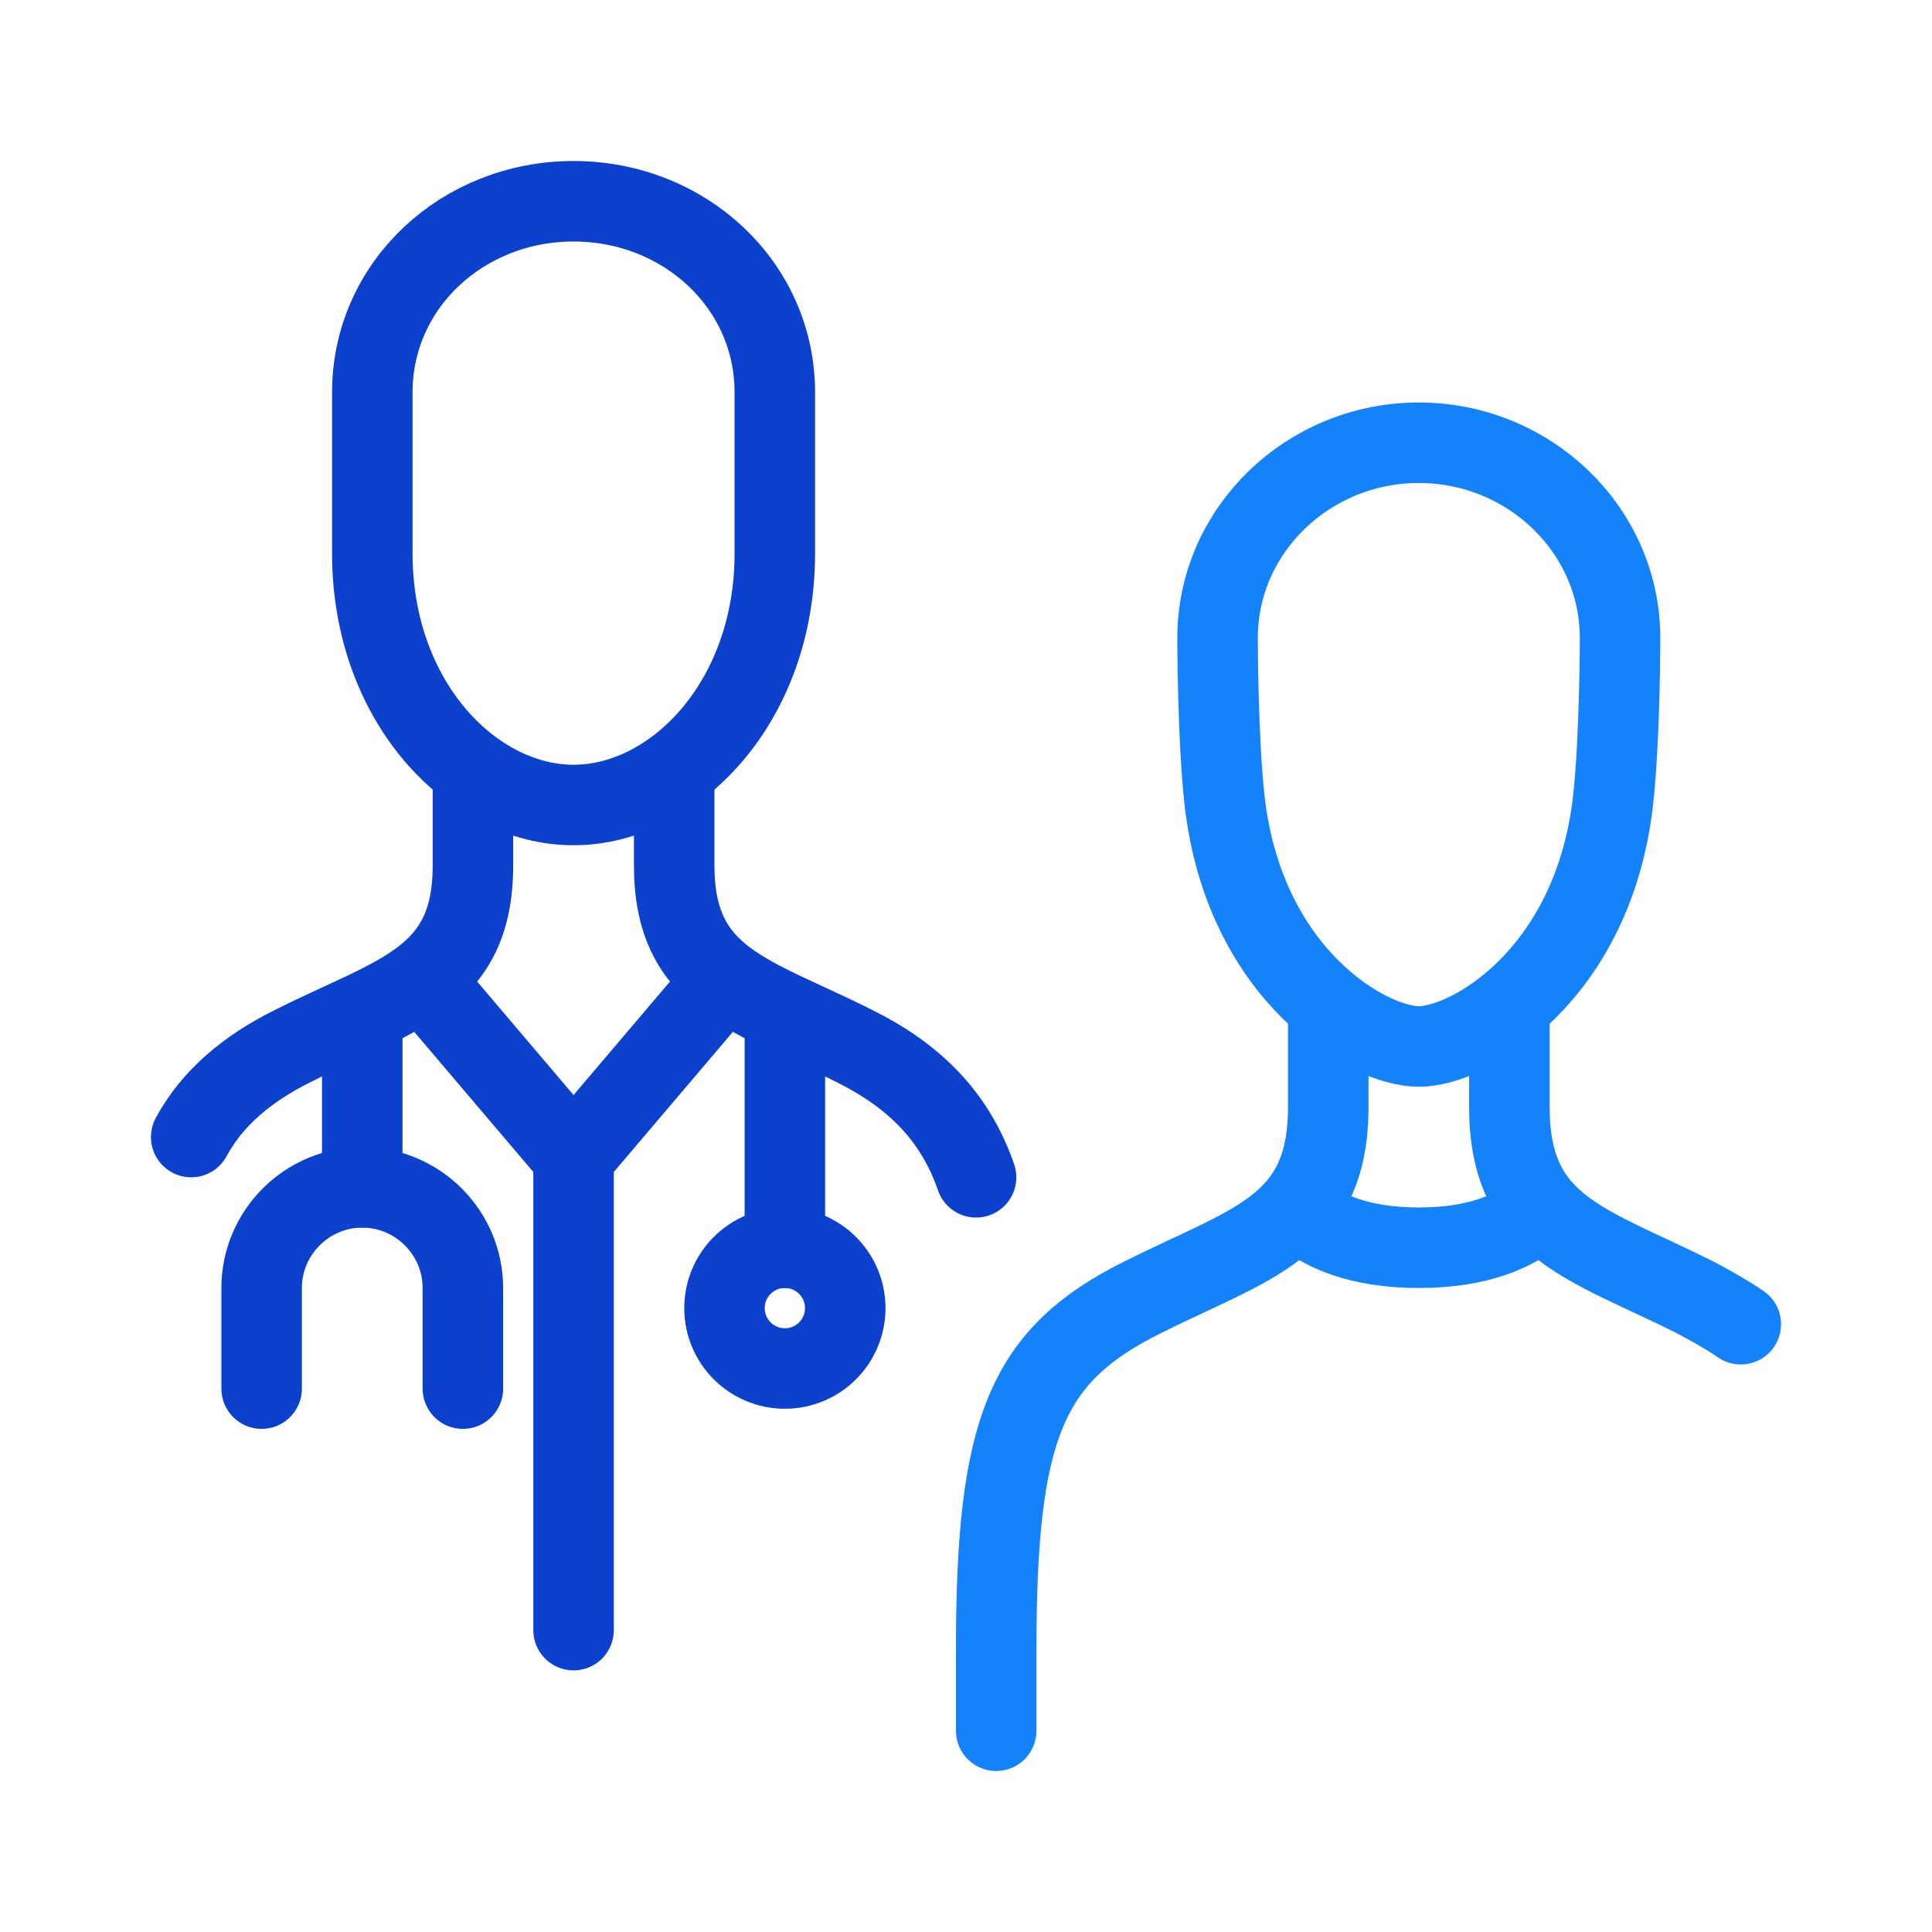
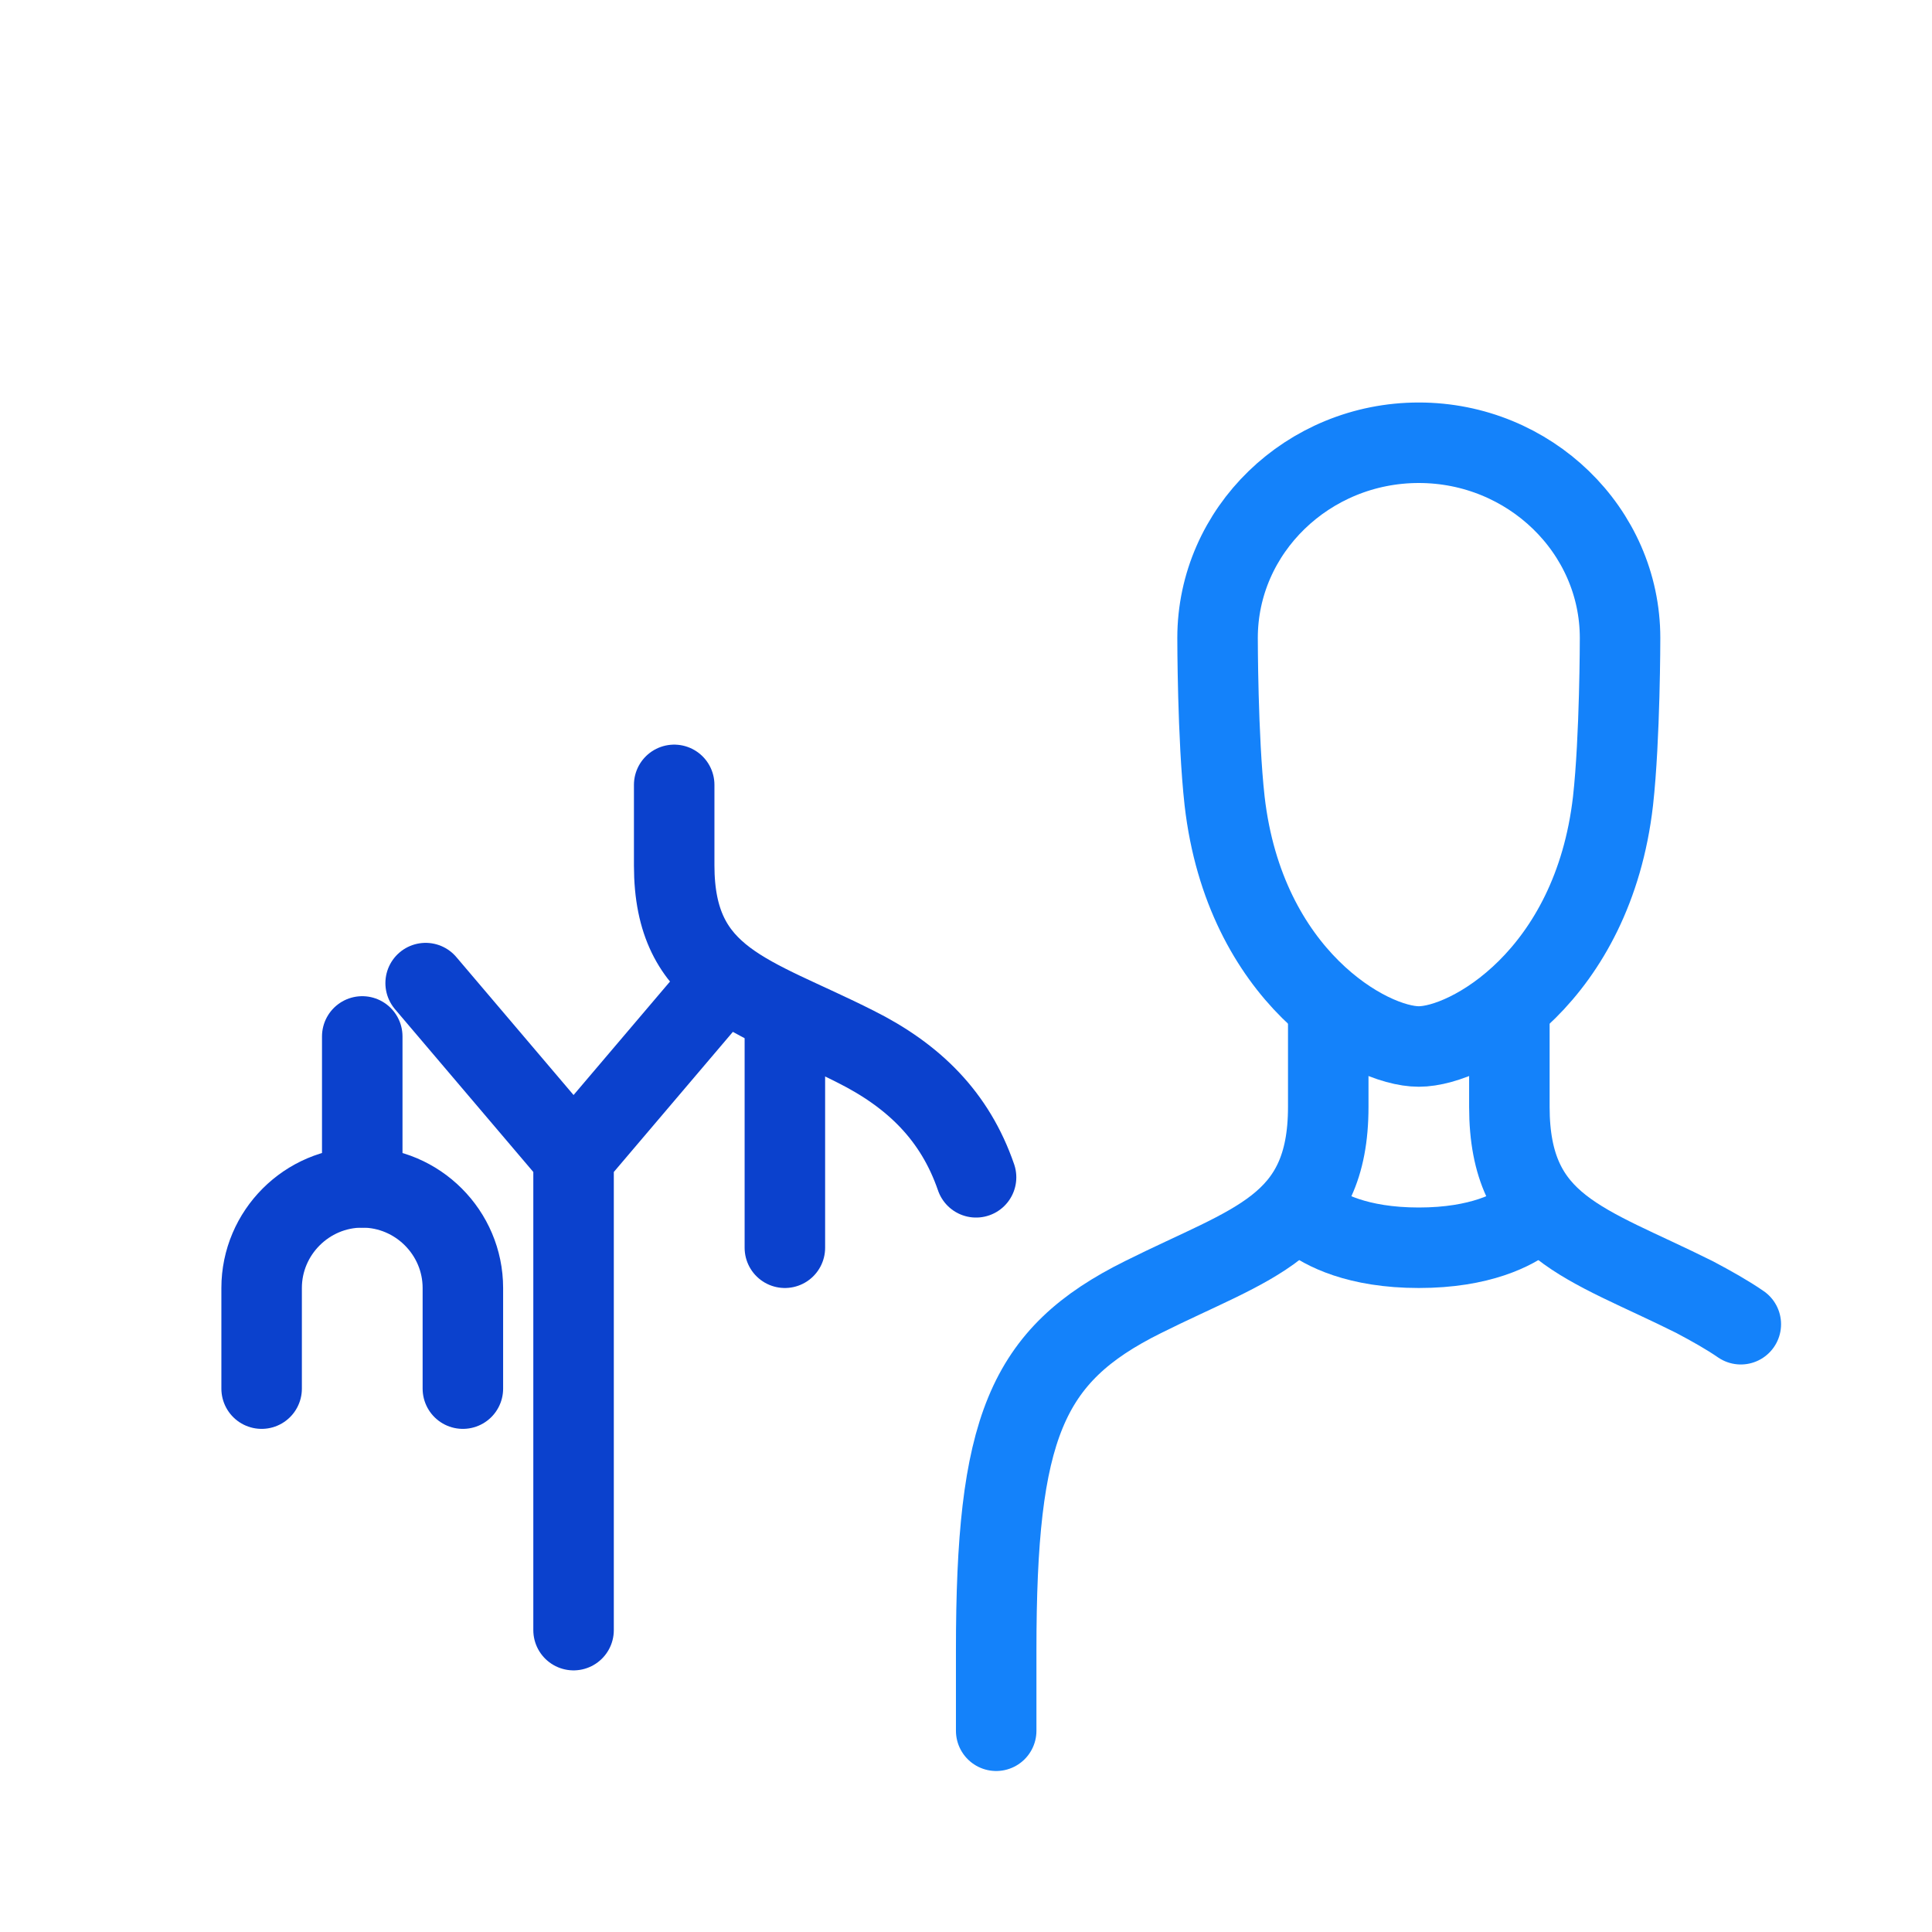
<svg xmlns="http://www.w3.org/2000/svg" viewBox="0 0 192 192">
  <g fill="none" stroke-linecap="round" stroke-linejoin="round" stroke-width="8">
    <g stroke="#0b41cd">
      <path d="M78 103v21M36 103v15" />
-       <circle cx="78" cy="130" r="6" />
      <path d="M46 138v-10c0-5.5-4.5-10-10-10s-10 4.5-10 10v10M42.3 97.7L57 115v47M71.7 97.7L57 115M67 78v8c0 11.5 7.7 12.8 18 18 5.8 2.9 9.9 6.9 12 13" />
-       <path d="M47 78v8c0 11.5-7.7 12.8-18 18-4.4 2.2-7.9 5.1-10 9M37 39c0-10.7 9-19 20-19s20 8.3 20 19v16c0 14.8-10 25-20 25S37 69.8 37 55V39z" />
    </g>
    <path stroke="#1482fa" d="M132 101v9c0 12-7.6 13.5-18.4 18.9C101.9 134.7 99 142 99 164v8M150 101v9c0 12 7.6 13.5 18.4 18.9 1.7.9 3.3 1.8 4.6 2.7" />
    <path stroke="#1482fa" d="M141 44c-11 0-20 8.7-20 19.4 0 0 0 9.9.7 16.2C123.7 97 136 104 141 104s17.3-7 19.3-24.4c.7-6.3.7-16.2.7-16.2 0-10.7-9-19.4-20-19.4h0zM152 121c-1.5 1.2-4.9 3-11 3s-9.5-1.8-11-3" />
  </g>
</svg>